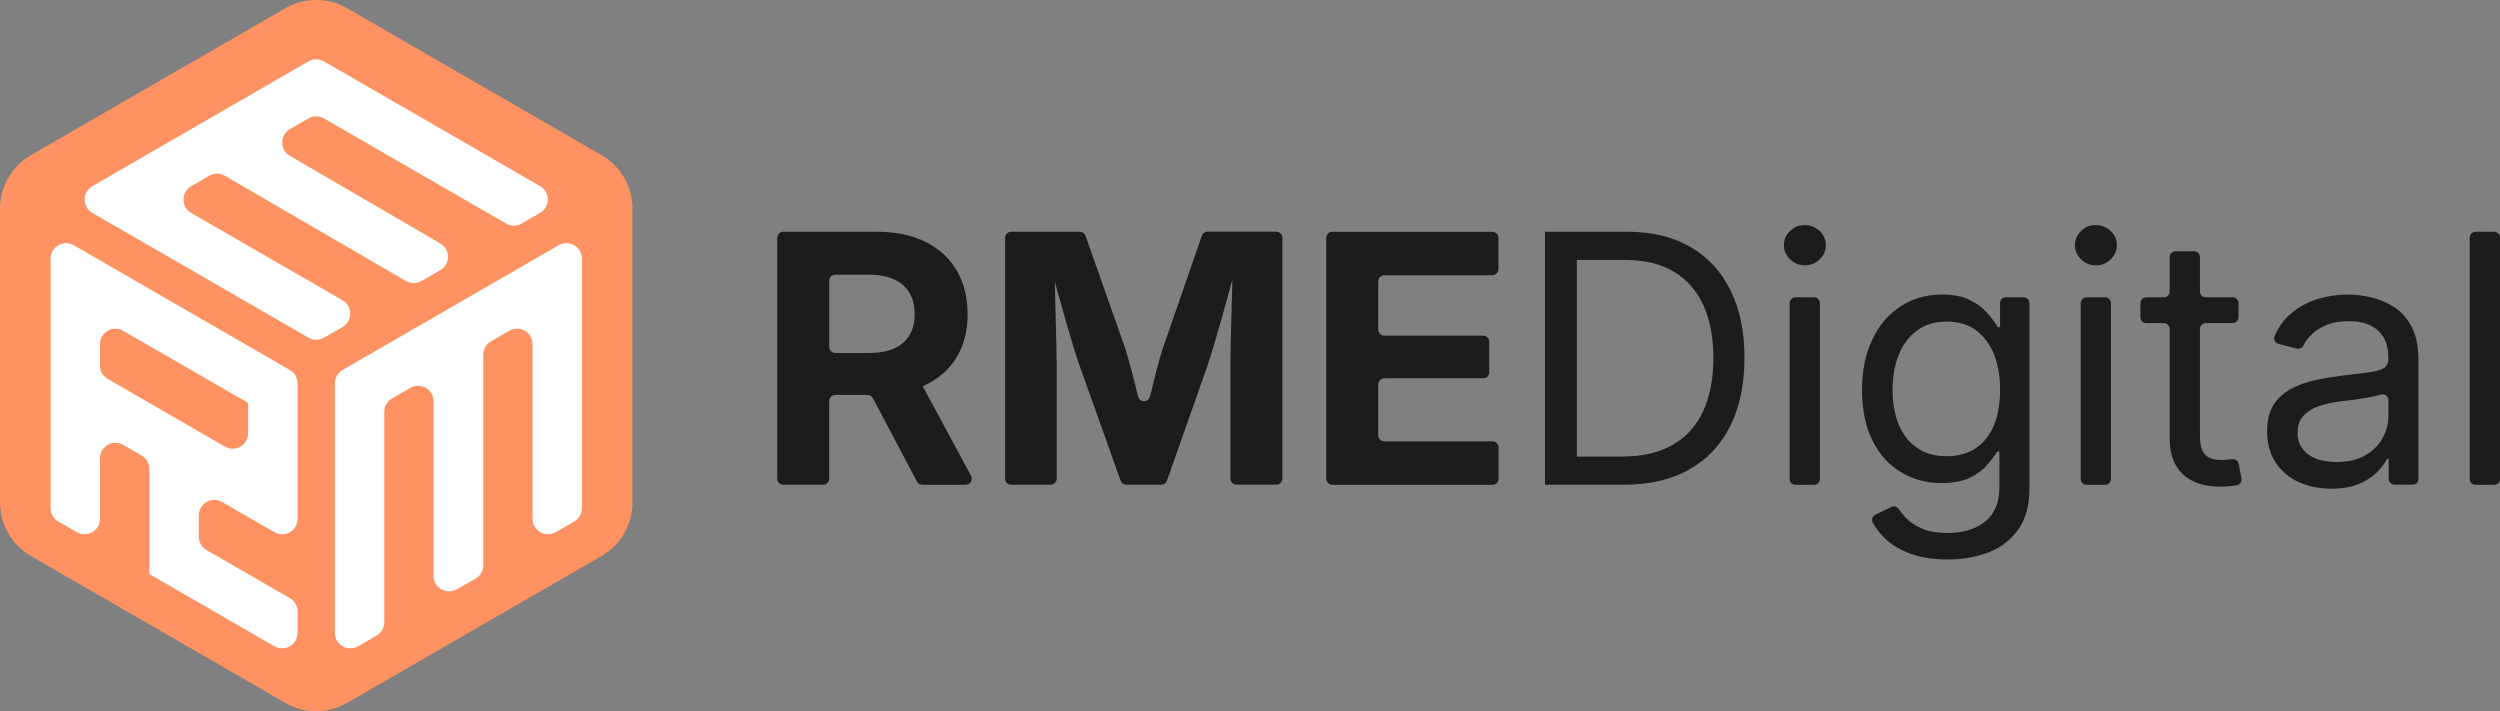
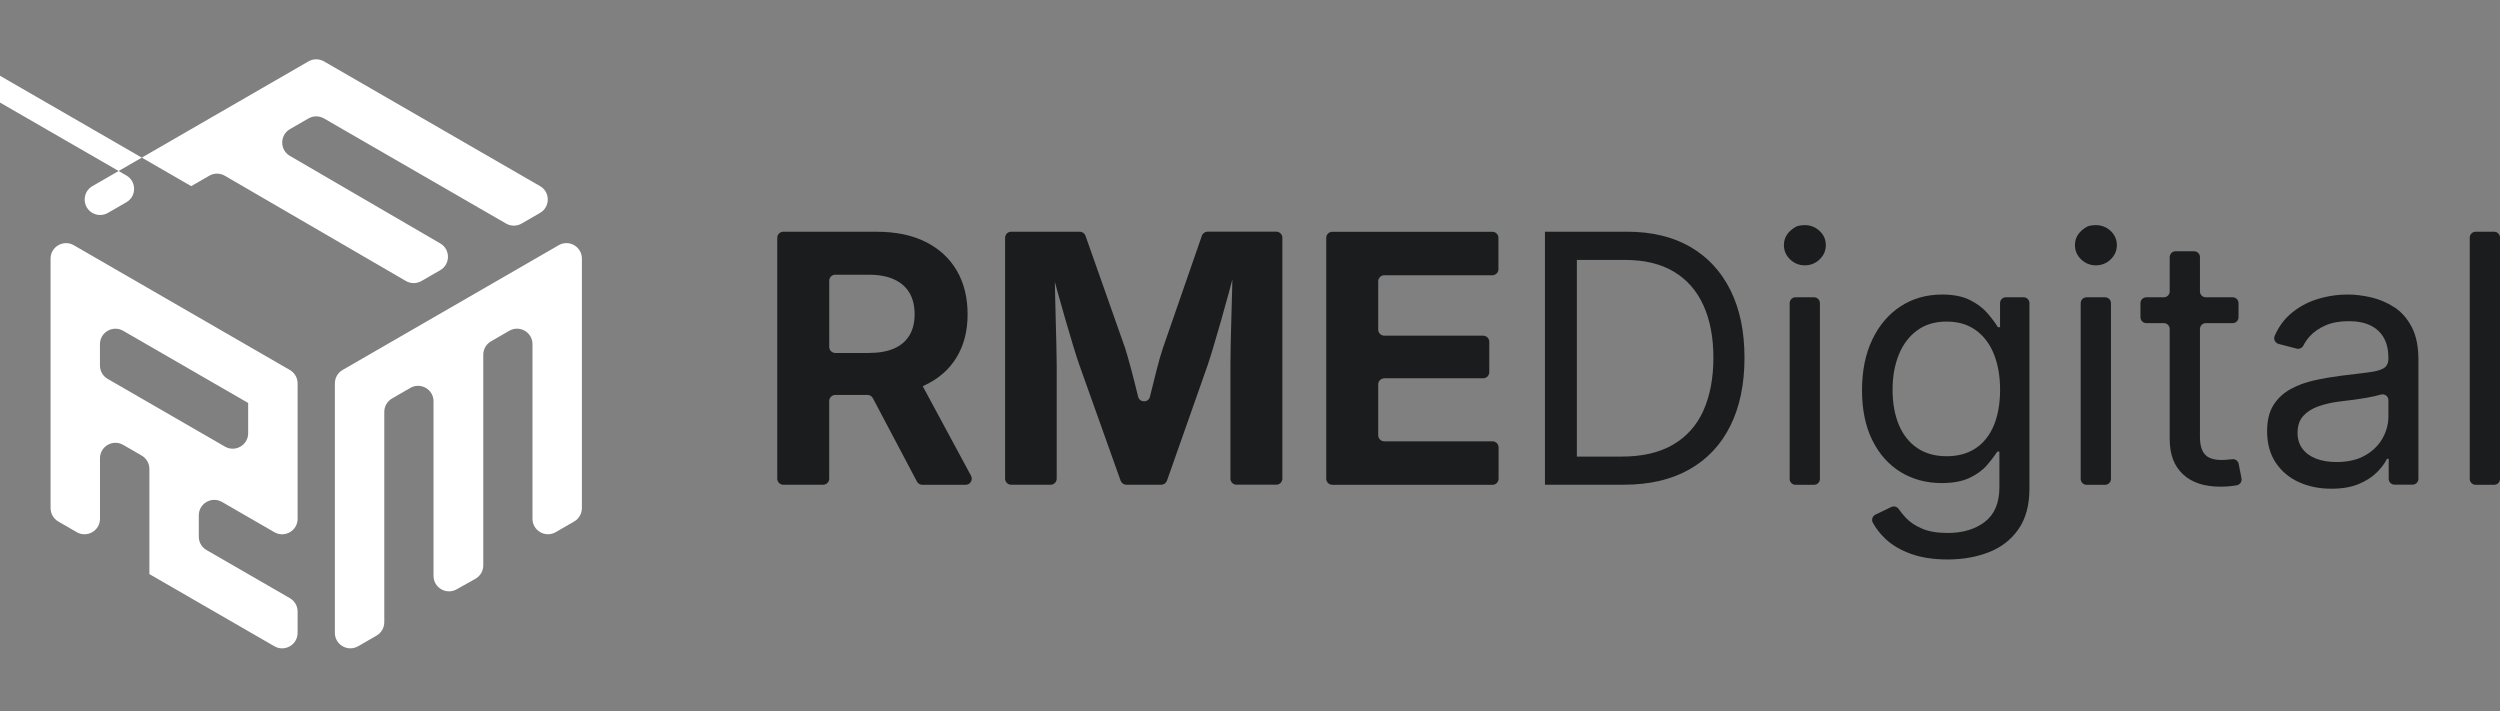
<svg xmlns="http://www.w3.org/2000/svg" id="Layer_2" data-name="Layer 2" viewBox="0 0 808.13 229.88">
  <rect x="0" y="0" width="808.13" height="229.88" fill="#808080" stroke="none" />
  <defs>
    <style>
      .cls-1 {
        fill: #1b1c1d;
      }

      .cls-2 {
        fill: #fff;
      }

      .cls-3 {
        fill: #ff9262;
      }
    </style>
  </defs>
  <g id="Layer_5" data-name="Layer 5">
-     <path class="cls-3" d="M194.44,50.15L112.22,2.68c-6.19-3.57-13.81-3.57-20,0L10,50.15C3.81,53.72,0,60.33,0,67.47v94.94c0,7.15,3.81,13.75,10,17.32l82.22,47.47c6.19,3.57,13.81,3.57,20,0l82.22-47.47c6.19-3.57,10-10.18,10-17.32v-94.94c0-7.15-3.81-13.75-10-17.32Z" />
    <g>
      <path class="cls-1" d="M298.94,124.53c4.46-2.09,7.89-5.09,10.27-9,2.38-3.92,3.57-8.56,3.57-13.94s-1.16-10.12-3.49-14.11c-2.32-3.99-5.68-7.08-10.07-9.28-4.39-2.2-9.68-3.29-15.86-3.29h-30.14c-1.09,0-1.97.88-1.97,1.97v77.85c0,1.09.88,1.97,1.97,1.97h12.85c1.09,0,1.97-.88,1.97-1.97v-25.09c0-1.09.88-1.97,1.97-1.97h10.41c.73,0,1.4.4,1.74,1.05l14.24,26.94c.34.65,1.01,1.05,1.74,1.05h14.01c1.49,0,2.44-1.59,1.74-2.91l-15.62-28.97c.22-.1.45-.18.67-.28ZM268.04,90.77c0-1.09.88-1.97,1.97-1.97h10.71c3.33,0,6.09.5,8.29,1.51,2.2,1.01,3.85,2.45,4.97,4.34,1.12,1.89,1.67,4.2,1.67,6.94s-.56,4.94-1.67,6.81c-1.12,1.87-2.77,3.29-4.97,4.25-2.2.97-4.94,1.45-8.23,1.45h-10.76c-1.09,0-1.97-.88-1.97-1.97v-21.36Z" />
      <path class="cls-1" d="M375.9,112.56c-.59,1.76-1.24,4.01-1.95,6.75-.71,2.74-1.45,5.68-2.2,8.81,0,.03-.01.06-.02.09-.48,2.02-3.35,2.02-3.84,0-.01-.06-.03-.11-.04-.17-.75-3.11-1.49-6.03-2.22-8.76-.73-2.73-1.37-4.97-1.92-6.72l-12.82-36.34c-.28-.79-1.02-1.32-1.86-1.32h-22.16c-1.09,0-1.97.88-1.97,1.97v77.85c0,1.09.88,1.97,1.97,1.97h12.74c1.09,0,1.97-.88,1.97-1.97v-36.67c0-1.83-.04-4.07-.11-6.72-.07-2.65-.15-5.52-.22-8.59-.07-3.07-.15-6.15-.22-9.22-.02-.82-.04-1.61-.05-2.4.29,1.07.58,2.14.88,3.22.88,3.18,1.76,6.28,2.63,9.28.88,3,1.69,5.75,2.44,8.23.75,2.49,1.42,4.56,2,6.2l13.31,37.33c.28.79,1.02,1.31,1.86,1.31h11.27c.84,0,1.58-.53,1.86-1.32l13.15-37.33c.55-1.65,1.2-3.72,1.95-6.23.75-2.51,1.56-5.27,2.42-8.29.86-3.02,1.72-6.12,2.58-9.3.36-1.33.7-2.63,1.03-3.92-.02,1.11-.05,2.24-.07,3.4-.07,3.09-.16,6.16-.25,9.19-.09,3.04-.16,5.87-.22,8.51-.05,2.64-.08,4.85-.08,6.64v36.67c0,1.09.88,1.97,1.97,1.97h12.85c1.09,0,1.97-.88,1.97-1.97v-77.85c0-1.09-.88-1.97-1.97-1.97h-22.2c-.84,0-1.59.53-1.86,1.33l-12.6,36.33Z" />
      <path class="cls-1" d="M447.48,122.28h31.96c1.09,0,1.97-.88,1.97-1.97v-9.83c0-1.09-.88-1.97-1.97-1.97h-31.96c-1.09,0-1.97-.88-1.97-1.97v-15.6c0-1.09.88-1.97,1.97-1.97h34.92c1.09,0,1.97-.88,1.97-1.97v-10.11c0-1.09-.88-1.97-1.97-1.97h-51.72c-1.09,0-1.97.88-1.97,1.97v77.85c0,1.09.88,1.97,1.97,1.97h51.77c1.09,0,1.97-.88,1.97-1.97v-10.11c0-1.09-.88-1.97-1.97-1.97h-34.97c-1.09,0-1.97-.88-1.97-1.97v-16.42c0-1.09.88-1.97,1.97-1.97Z" />
      <path class="cls-1" d="M546.37,79.79c-5.65-3.26-12.47-4.89-20.45-4.89h-26.51v81.79h25.47c8.31,0,15.37-1.65,21.19-4.94,5.82-3.29,10.25-8,13.28-14.13,3.04-6.13,4.56-13.46,4.56-21.98s-1.51-15.73-4.53-21.82c-3.02-6.09-7.36-10.77-13.01-14.03ZM550.63,132.74c-2.16,4.78-5.43,8.44-9.83,11.01-4.39,2.56-9.92,3.84-16.58,3.84h-14.49v-63.57h15.48c6.37,0,11.66,1.27,15.89,3.81,4.23,2.54,7.41,6.18,9.55,10.9,2.14,4.72,3.21,10.36,3.21,16.91s-1.08,12.32-3.24,17.1Z" />
      <path class="cls-1" d="M580.41,96.1h5.98c1.05,0,1.9.85,1.9,1.9v56.81c0,1.05-.85,1.9-1.9,1.9h-5.98c-1.05,0-1.9-.85-1.9-1.9v-56.81c0-1.05.85-1.9,1.9-1.9Z" />
      <path class="cls-1" d="M581.16,73.04c-.18.04-.37.11-.53.2-2.65,1.47-3.98,3.47-3.98,6,0,1.79.67,3.33,2,4.61,1.34,1.28,2.92,1.92,4.75,1.92s3.47-.64,4.8-1.92c1.33-1.28,2-2.82,2-4.61s-.67-3.32-2-4.58c-1.84-1.74-4.19-2.28-7.04-1.62Z" />
      <path class="cls-1" d="M646.52,105.76h-.71c-.84-1.39-1.98-2.91-3.4-4.56-1.43-1.65-3.31-3.06-5.65-4.23-2.34-1.17-5.32-1.76-8.95-1.76-5.09,0-9.58,1.28-13.48,3.84-3.9,2.56-6.94,6.16-9.14,10.79-2.2,4.63-3.29,10.07-3.29,16.33s1.12,11.68,3.35,16.17c2.23,4.48,5.29,7.9,9.17,10.27,3.88,2.36,8.29,3.54,13.23,3.54,3.62,0,6.6-.55,8.95-1.65,2.34-1.1,4.21-2.44,5.6-4.04,1.39-1.59,2.52-3.08,3.4-4.47h.71v11.53c0,5.01-1.56,8.73-4.67,11.14-3.11,2.42-7.14,3.62-12.08,3.62-3.33,0-6.08-.47-8.26-1.4-2.18-.93-3.92-2.1-5.24-3.51-.89-.95-1.66-1.9-2.32-2.84-.53-.77-1.53-1.04-2.38-.64l-5.11,2.46c-.97.47-1.38,1.66-.86,2.61,1.04,1.89,2.4,3.63,4.08,5.22,2.2,2.07,4.98,3.7,8.34,4.89,3.37,1.19,7.28,1.78,11.75,1.78,4.9,0,9.36-.79,13.37-2.36,4.01-1.57,7.19-4.05,9.55-7.44,2.36-3.39,3.54-7.75,3.54-13.09v-59.97c0-1.05-.85-1.9-1.9-1.9h-5.7c-1.05,0-1.9.85-1.9,1.9v7.76ZM644.52,137.49c-1.34,3.22-3.29,5.69-5.87,7.41-2.58,1.72-5.72,2.58-9.41,2.58s-6.9-.89-9.5-2.66c-2.6-1.77-4.58-4.27-5.93-7.49-1.35-3.22-2.03-6.99-2.03-11.31s.67-8.02,2-11.34c1.34-3.31,3.3-5.93,5.9-7.85,2.6-1.92,5.78-2.88,9.55-2.88s6.89.93,9.47,2.8c2.58,1.87,4.53,4.46,5.85,7.77,1.32,3.31,1.98,7.15,1.98,11.5s-.67,8.25-2,11.47Z" />
      <path class="cls-1" d="M675.24,73.04c-.18.04-.37.11-.53.2-2.65,1.47-3.98,3.47-3.98,6,0,1.79.67,3.33,2,4.61,1.34,1.28,2.92,1.92,4.75,1.92s3.47-.64,4.8-1.92c1.33-1.28,2-2.82,2-4.61s-.67-3.32-2-4.58c-1.84-1.74-4.19-2.28-7.04-1.62Z" />
      <path class="cls-1" d="M674.49,96.1h5.98c1.05,0,1.9.85,1.9,1.9v56.81c0,1.05-.85,1.9-1.9,1.9h-5.98c-1.05,0-1.9-.85-1.9-1.9v-56.81c0-1.05.85-1.9,1.9-1.9Z" />
      <path class="cls-1" d="M720.66,148.52c-.97.11-1.79.17-2.44.17-2.56,0-4.38-.59-5.46-1.78-1.08-1.19-1.62-3.08-1.62-5.68v-34.88c0-1.05.85-1.9,1.9-1.9h8.67c1.05,0,1.9-.85,1.9-1.9v-4.55c0-1.05-.85-1.9-1.9-1.9h-8.67c-1.05,0-1.9-.85-1.9-1.9v-11.08c0-1.05-.85-1.9-1.9-1.9h-5.98c-1.05,0-1.9.85-1.9,1.9v11.08c0,1.05-.85,1.9-1.9,1.9h-5.65c-1.05,0-1.9.85-1.9,1.9v4.55c0,1.05.85,1.9,1.9,1.9h5.65c1.05,0,1.9.85,1.9,1.9v35.65c0,4.87,1.43,8.64,4.28,11.31,2.85,2.67,6.9,4.01,12.13,4.01,1.21,0,2.44-.07,3.71-.22.54-.06,1.05-.14,1.55-.23,1.05-.19,1.74-1.19,1.54-2.23l-.91-4.69c-.19-.97-1.1-1.64-2.08-1.52-.3.04-.6.07-.92.11Z" />
      <path class="cls-1" d="M773.9,99.28c-2.33-1.5-4.8-2.55-7.44-3.16-2.63-.6-5.12-.91-7.47-.91-3.48,0-6.85.52-10.13,1.56-3.28,1.04-6.18,2.69-8.7,4.94-2.04,1.82-3.67,4.11-4.87,6.88-.46,1.06.16,2.29,1.27,2.58l5.84,1.52c.89.23,1.79-.22,2.2-1.04.52-1.04,1.23-2.05,2.12-3.02,1.3-1.41,2.98-2.56,5.05-3.46,2.07-.9,4.55-1.35,7.44-1.35s5.18.47,7.08,1.4,3.34,2.28,4.31,4.03c.97,1.76,1.45,3.86,1.45,6.31v.38c0,1.5-.54,2.55-1.62,3.16-1.08.6-2.74,1.03-5,1.29-2.25.26-5.22.62-8.92,1.1-2.85.37-5.68.86-8.48,1.48-2.8.62-5.34,1.56-7.63,2.83-2.29,1.26-4.12,2.97-5.49,5.13-1.37,2.16-2.06,4.98-2.06,8.45,0,3.99.92,7.37,2.77,10.15,1.85,2.78,4.34,4.89,7.47,6.31s6.63,2.14,10.51,2.14c3.48,0,6.42-.5,8.84-1.51,2.42-1.01,4.37-2.26,5.87-3.76s2.6-2.96,3.29-4.39h.55v6.45c0,1.05.85,1.9,1.9,1.9h5.81c1.05,0,1.9-.85,1.9-1.9v-38.45c0-4.35-.73-7.91-2.2-10.68-1.46-2.76-3.36-4.89-5.68-6.39ZM772.06,134.58c0,2.49-.64,4.87-1.92,7.14-1.28,2.27-3.17,4.11-5.65,5.52-2.49,1.41-5.58,2.11-9.28,2.11-2.45,0-4.61-.36-6.48-1.07-1.87-.71-3.34-1.77-4.42-3.18-1.08-1.41-1.62-3.14-1.62-5.19,0-2.31.62-4.13,1.87-5.49,1.24-1.35,2.89-2.39,4.94-3.1,2.05-.71,4.25-1.22,6.59-1.51,1.13-.15,2.52-.32,4.14-.52,1.63-.2,3.27-.45,4.94-.74,1.67-.29,3.13-.62,4.39-.99.01,0,.03,0,.04-.01,1.23-.36,2.46.53,2.46,1.81v5.23Z" />
      <path class="cls-1" d="M800.25,74.91h5.98c1.05,0,1.9.85,1.9,1.9v78c0,1.05-.85,1.9-1.9,1.9h-5.98c-1.05,0-1.9-.85-1.9-1.9v-78c0-1.05.85-1.9,1.9-1.9Z" />
    </g>
-     <path class="cls-2" d="M61.81,60.17l5.84-3.37c1.55-.9,3.46-.89,5.01,0l58.56,34.04c1.55.9,3.46.9,5.01,0l6.07-3.5c3.33-1.92,3.34-6.72.02-8.65l-48.61-28.3c-3.32-1.93-3.31-6.73.02-8.65l5.99-3.46c1.55-.89,3.45-.89,5,0l58.88,33.99c1.55.89,3.45.89,5,0l5.97-3.45c3.33-1.92,3.33-6.74,0-8.66L104.72,19.84c-1.55-.89-3.45-.89-5,0L29.87,60.17c-3.33,1.92-3.33,6.74,0,8.66l69.85,40.33c1.55.89,3.45.89,5,0l5.98-3.45c3.33-1.92,3.33-6.74,0-8.66l-48.89-28.21c-3.33-1.92-3.33-6.74,0-8.66Z" />
+     <path class="cls-2" d="M61.81,60.17l5.84-3.37c1.55-.9,3.46-.89,5.01,0l58.56,34.04c1.55.9,3.46.9,5.01,0l6.07-3.5c3.33-1.92,3.34-6.72.02-8.65l-48.61-28.3c-3.32-1.93-3.31-6.73.02-8.65l5.99-3.46c1.55-.89,3.45-.89,5,0l58.88,33.99c1.55.89,3.45.89,5,0l5.97-3.45c3.33-1.92,3.33-6.74,0-8.66L104.72,19.84c-1.55-.89-3.45-.89-5,0L29.87,60.17c-3.33,1.92-3.33,6.74,0,8.66c1.55.89,3.45.89,5,0l5.98-3.45c3.33-1.92,3.33-6.74,0-8.66l-48.89-28.21c-3.33-1.92-3.33-6.74,0-8.66Z" />
    <path class="cls-2" d="M93.69,119.6L23.85,79.27c-3.33-1.92-7.5.48-7.5,4.33v80.65c0,1.79.95,3.44,2.5,4.33l5.97,3.45c3.33,1.92,7.5-.48,7.5-4.33v-19.56c0-3.85,4.17-6.25,7.5-4.33l5.97,3.45c1.55.89,2.5,2.54,2.5,4.33v33.99h0s0,0,0,0l40.41,23.33c3.33,1.92,7.5-.48,7.5-4.33v-6.89c0-1.79-.95-3.44-2.5-4.33l-26.94-15.55c-1.55-.89-2.5-2.54-2.5-4.33v-6.89c0-3.85,4.17-6.25,7.5-4.33l16.94,9.78c3.33,1.92,7.5-.48,7.5-4.33v-43.77c0-1.79-.95-3.44-2.5-4.33ZM80.22,130.26v9.78c0,3.85-4.17,6.25-7.5,4.33l-8.47-4.89h0s-29.44-17-29.44-17c-1.55-.89-2.5-2.54-2.5-4.33v-6.89c0-3.85,4.17-6.25,7.5-4.33l24.44,14.11h0s15.96,9.22,15.96,9.22h0Z" />
    <path class="cls-2" d="M115.75,208.91l5.97-3.45c1.55-.89,2.5-2.54,2.5-4.33v-67.99c0-1.79.95-3.44,2.5-4.33l5.92-3.42c3.33-1.92,7.5.48,7.5,4.33v56.43c0,3.82,4.11,6.23,7.45,4.36l6.08-3.41c1.58-.88,2.55-2.55,2.55-4.36v-68.08c0-1.79.95-3.44,2.5-4.33l5.91-3.41c3.33-1.92,7.5.48,7.5,4.33v56.44c0,3.85,4.17,6.25,7.5,4.33l5.97-3.45c1.55-.89,2.5-2.54,2.5-4.33v-80.65c0-3.85-4.17-6.25-7.5-4.33l-69.85,40.33c-1.55.89-2.5,2.54-2.5,4.33v80.65c0,3.85,4.17,6.25,7.5,4.33Z" />
  </g>
</svg>